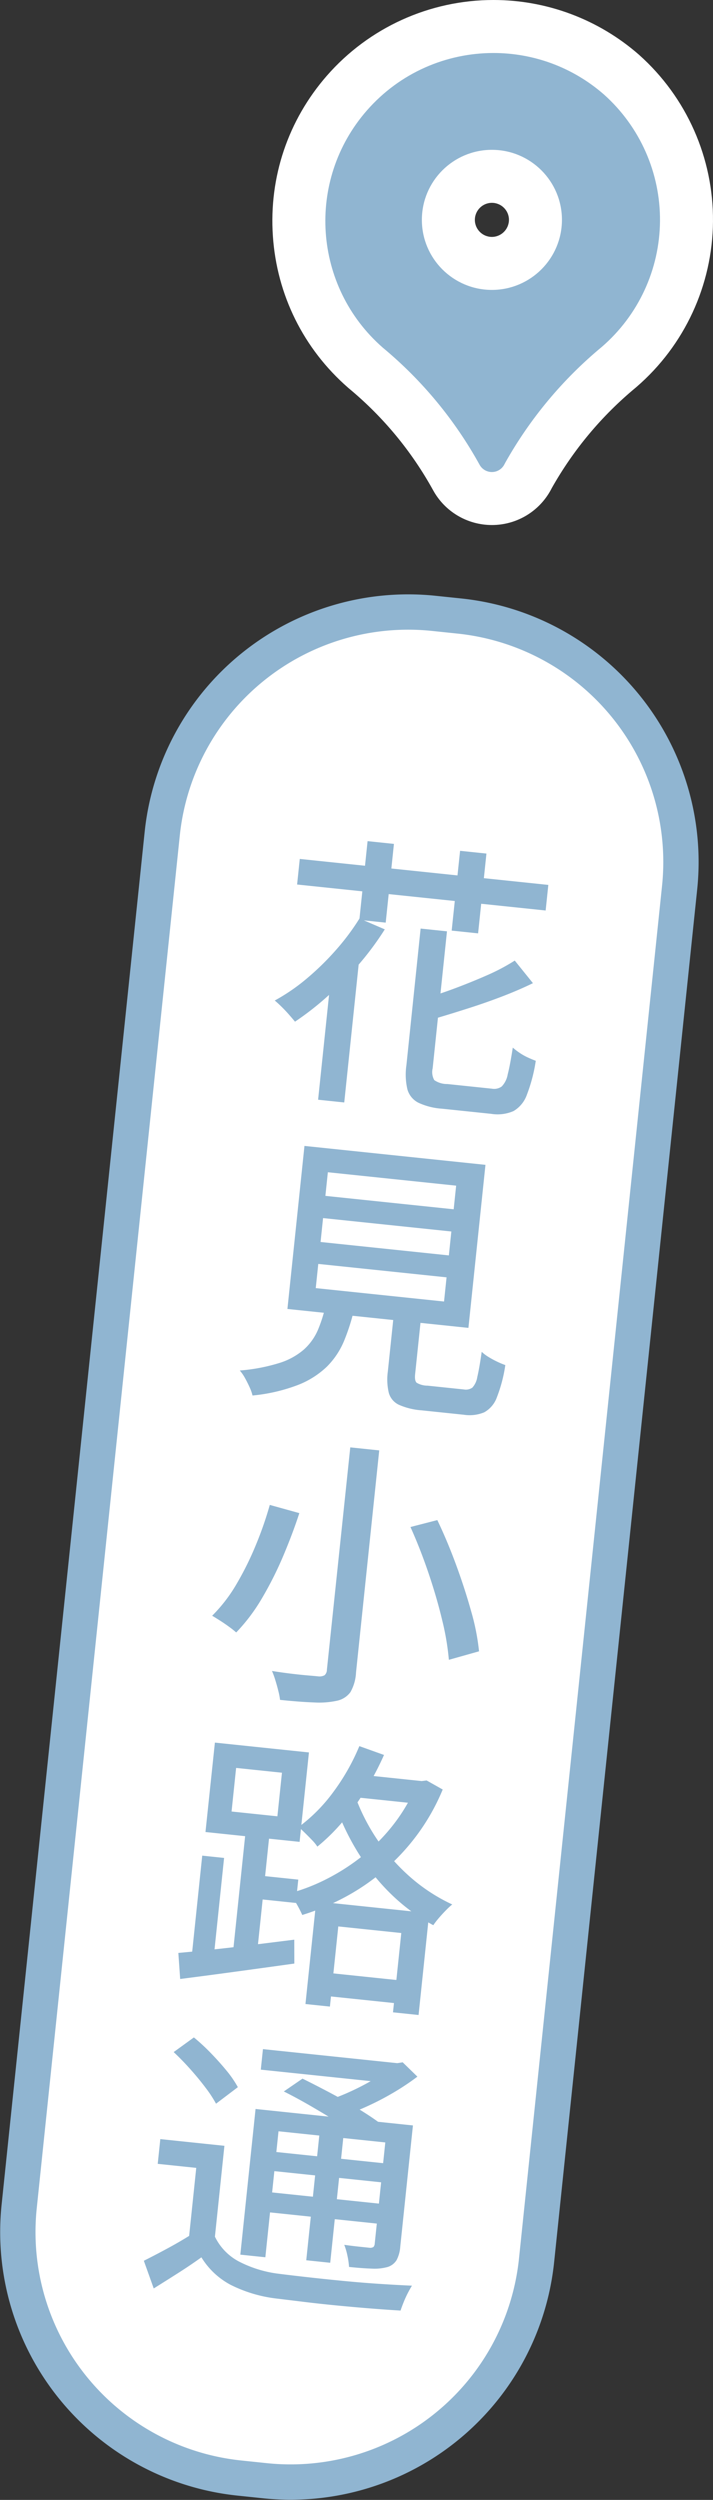
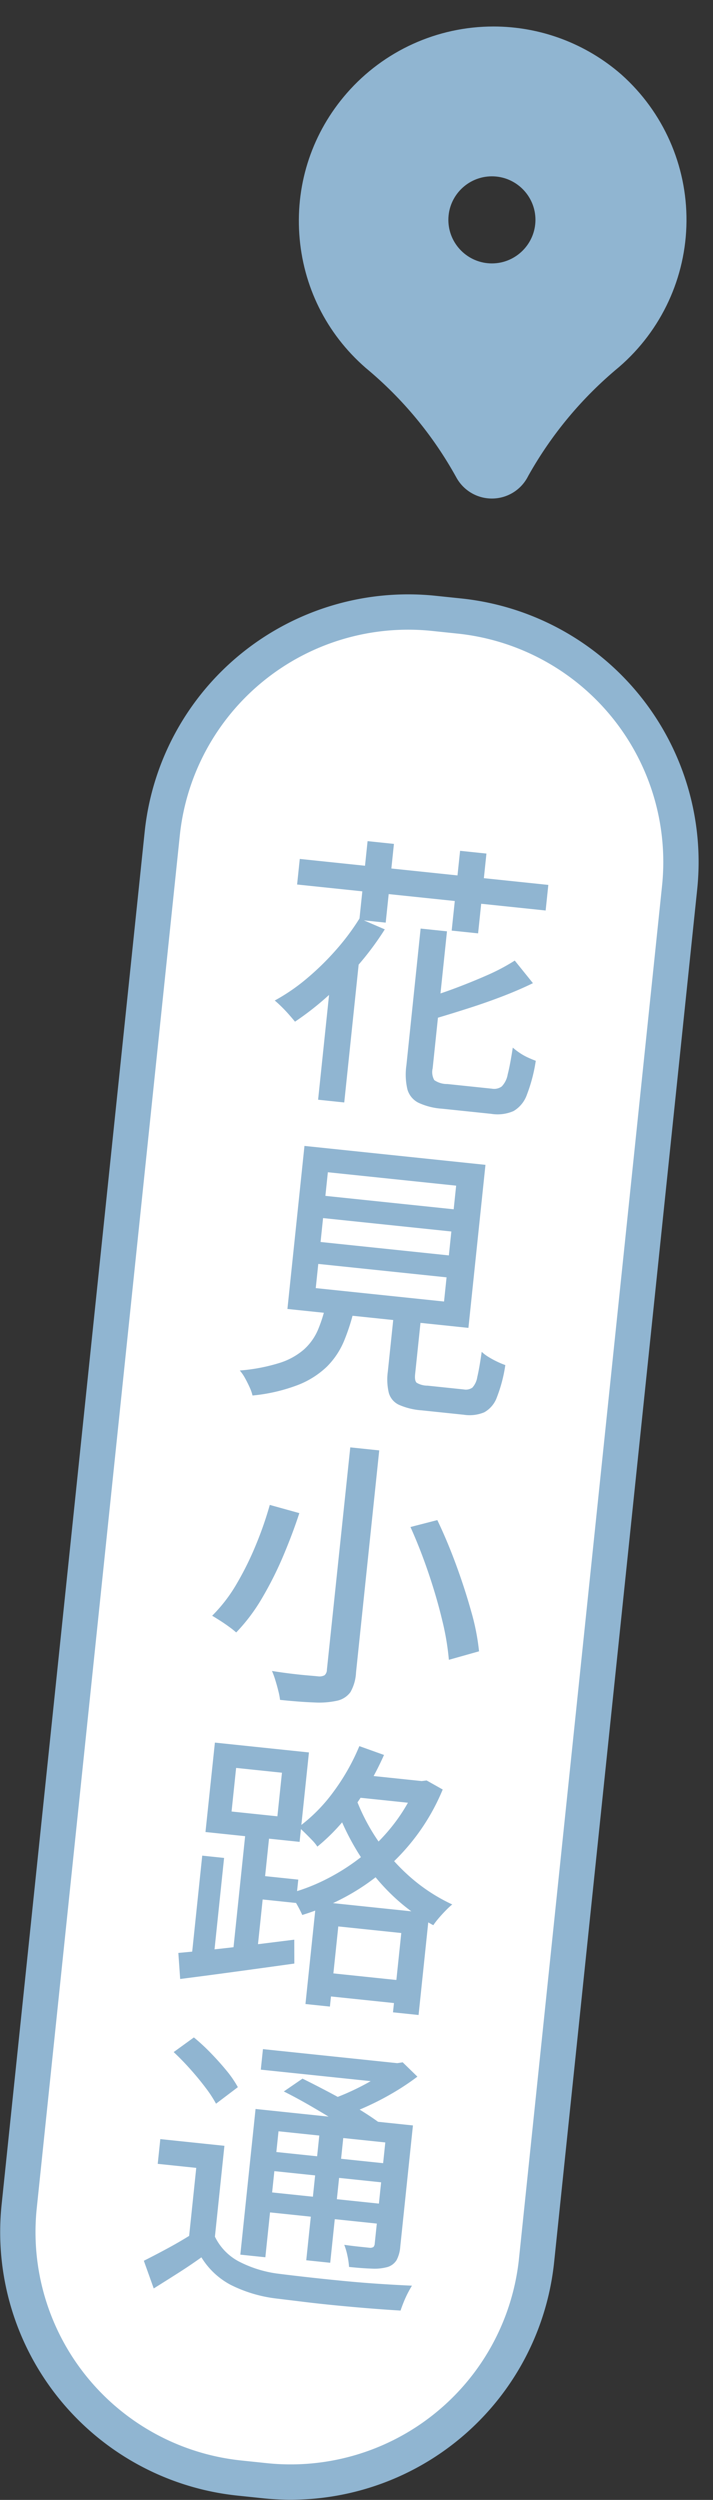
<svg xmlns="http://www.w3.org/2000/svg" width="40.371" height="141.519" viewBox="0 0 40.371 141.519">
  <rect x="0" y="0" width="40.371" height="141.519" fill="#333333" stroke="none" />
  <g id="Group_117353" data-name="Group 117353" transform="translate(9356.001 10731.045)">
    <g id="pin_1_" data-name="pin (1)" transform="translate(-9341.688 -10729.133)" fill="#90b5d1">
      <path d="M 13.54 26.31 L 13.54 26.31 L 13.537 26.31 C 12.697 26.31 11.926 25.852 11.524 25.114 C 10.214 22.741 8.492 20.659 6.408 18.927 L 6.393 18.915 L 6.38 18.903 C 4.163 16.968 2.833 14.285 2.634 11.349 C 2.435 8.413 3.392 5.575 5.327 3.359 C 7.42 0.962 10.445 -0.412 13.628 -0.412 C 16.291 -0.412 18.864 0.554 20.871 2.308 L 20.877 2.314 L 20.883 2.319 C 23.244 4.428 24.583 7.453 24.557 10.619 C 24.531 13.785 23.142 16.787 20.747 18.857 L 20.736 18.868 L 20.724 18.877 C 18.654 20.593 16.937 22.649 15.618 24.991 L 15.561 25.098 L 15.56 25.101 L 15.558 25.104 C 15.158 25.847 14.384 26.31 13.54 26.31 Z M 13.539 8.07 C 12.18 8.07 11.074 9.176 11.074 10.535 C 11.074 11.894 12.18 13 13.539 13 C 14.896 12.999 16.003 11.892 16.005 10.533 C 16.005 9.176 14.899 8.07 13.539 8.07 Z" stroke="none" />
-       <path d="M 13.628 1.088 C 10.976 1.088 8.339 2.191 6.457 4.345 C 3 8.304 3.407 14.316 7.366 17.773 C 9.588 19.619 11.444 21.865 12.84 24.395 C 12.979 24.651 13.247 24.811 13.539 24.81 C 13.831 24.81 14.099 24.65 14.237 24.393 L 14.302 24.271 C 15.707 21.772 17.559 19.552 19.766 17.723 C 21.836 15.934 23.035 13.342 23.057 10.607 C 23.08 7.872 21.923 5.26 19.884 3.438 L 19.884 3.438 C 18.08 1.862 15.849 1.088 13.628 1.088 M 13.539 14.5 C 11.349 14.5 9.574 12.725 9.574 10.535 C 9.574 8.345 11.349 6.57 13.539 6.57 C 15.729 6.57 17.505 8.345 17.505 10.535 C 17.502 12.724 15.728 14.498 13.539 14.5 M 13.628 -1.912 L 13.628 1.088 L 13.628 -1.912 C 16.655 -1.912 19.577 -0.814 21.858 1.179 L 21.882 1.201 C 24.565 3.597 26.087 7.034 26.057 10.631 C 26.027 14.228 24.45 17.64 21.728 19.992 L 21.681 20.032 C 19.758 21.626 18.161 23.537 16.933 25.712 L 16.879 25.815 C 16.217 27.045 14.938 27.809 13.541 27.81 C 12.149 27.81 10.875 27.054 10.209 25.837 C 8.99 23.629 7.388 21.692 5.449 20.081 L 5.393 20.033 C 2.875 17.834 1.363 14.786 1.138 11.45 C 0.912 8.114 1.998 4.891 4.197 2.372 C 6.575 -0.35 10.012 -1.912 13.628 -1.912 Z M 13.537 11.5 C 14.07 11.499 14.504 11.065 14.505 10.531 C 14.505 10.003 14.072 9.57 13.539 9.57 C 13.007 9.57 12.574 10.003 12.574 10.535 C 12.574 11.067 13.006 11.499 13.537 11.5 Z" stroke="none" fill="#fff" />
    </g>
    <g id="花見小路道">
-       <path id="Path_24347" data-name="Path 24347" d="M377.085,198.861l8.1-77.711a14,14,0,0,1,15.376-12.473l1.446.151A14,14,0,0,1,414.48,124.2l-8.1,77.711A14,14,0,0,1,391,214.388l-1.446-.151A14,14,0,0,1,377.085,198.861Z" transform="translate(-9732 -10805)" fill="#fff" stroke="#90b5d1" stroke-miterlimit="10" stroke-width="2" />
+       <path id="Path_24347" data-name="Path 24347" d="M377.085,198.861l8.1-77.711a14,14,0,0,1,15.376-12.473l1.446.151A14,14,0,0,1,414.48,124.2l-8.1,77.711A14,14,0,0,1,391,214.388l-1.446-.151A14,14,0,0,1,377.085,198.861" transform="translate(-9732 -10805)" fill="#fff" stroke="#90b5d1" stroke-miterlimit="10" stroke-width="2" />
      <path id="Path_24425" data-name="Path 24425" d="M4.64-9.1l1.488.464a16.642,16.642,0,0,1-1.28,2.16A19.227,19.227,0,0,1,3.28-4.512a16.5,16.5,0,0,1-1.664,1.6q-.144-.144-.368-.352t-.464-.4q-.24-.192-.432-.32A10.894,10.894,0,0,0,2.008-5.392,15.309,15.309,0,0,0,3.48-7.16,13.35,13.35,0,0,0,4.64-9.1Zm3.5.208h1.5V-1.1a.921.921,0,0,0,.16.656A1.26,1.26,0,0,0,10.56-.3H13.1a.726.726,0,0,0,.536-.184A1.31,1.31,0,0,0,13.9-1.2q.08-.528.128-1.536a3.55,3.55,0,0,0,.416.256,3.258,3.258,0,0,0,.5.216q.264.088.456.136a9.035,9.035,0,0,1-.3,1.96,1.741,1.741,0,0,1-.656,1,2.257,2.257,0,0,1-1.24.288H10.4A3.723,3.723,0,0,1,9.032.92,1.215,1.215,0,0,1,8.344.24a3.657,3.657,0,0,1-.2-1.36Zm5.488,1.248L14.784-6.48q-.768.48-1.7.952t-1.92.9q-.984.432-1.928.816A6.185,6.185,0,0,0,9-4.384a3.331,3.331,0,0,0-.312-.56q.9-.368,1.808-.824T12.232-6.7A11.34,11.34,0,0,0,13.632-7.648ZM.928-12.1H15.072v1.456H.928ZM4.64-13.5h1.5v4.48H4.64Zm5.264,0h1.5V-8.96H9.9ZM3.376-5.936,4.848-7.424l.016.016V1.344H3.376ZM4.352,7.976v1.36h7.3V7.976Zm0,2.608V11.96h7.3V10.584Zm0-5.216V6.712h7.3V5.368ZM2.88,4.024h10.3V13.3H2.88ZM8.9,12.3h1.552v3.92q0,.368.136.472a1.208,1.208,0,0,0,.632.1H13.28a.644.644,0,0,0,.472-.152,1.151,1.151,0,0,0,.216-.632q.064-.48.1-1.44a2.164,2.164,0,0,0,.408.248,5.056,5.056,0,0,0,.52.216,4.53,4.53,0,0,0,.48.144,8.333,8.333,0,0,1-.288,1.872,1.572,1.572,0,0,1-.624.912,2.159,2.159,0,0,1-1.136.256h-2.4a3.856,3.856,0,0,1-1.3-.176,1.06,1.06,0,0,1-.648-.616A3.287,3.287,0,0,1,8.9,16.232Zm-3.872.48H6.656a11.793,11.793,0,0,1-.392,1.96,4.5,4.5,0,0,1-.824,1.576A4.963,4.963,0,0,1,3.912,17.52a9.759,9.759,0,0,1-2.488.856,2.435,2.435,0,0,0-.208-.44q-.144-.248-.32-.5a2.389,2.389,0,0,0-.336-.392,10.239,10.239,0,0,0,2.184-.656,3.882,3.882,0,0,0,1.3-.9A3.183,3.183,0,0,0,4.72,14.3,8.322,8.322,0,0,0,5.024,12.776ZM7.232,20.72H8.88V33.36a2.472,2.472,0,0,1-.2,1.136,1.272,1.272,0,0,1-.7.56,4.792,4.792,0,0,1-1.28.232q-.8.056-1.936.056a3.689,3.689,0,0,0-.152-.5q-.1-.28-.224-.568a4.6,4.6,0,0,0-.248-.512q.576.032,1.112.04t.944,0q.408-.008.584-.008a.6.6,0,0,0,.344-.1.416.416,0,0,0,.1-.328Zm3.856,4.128L12.56,24.3q.688,1.12,1.32,2.408T15,29.232a12.819,12.819,0,0,1,.68,2.208l-1.648.656a14.789,14.789,0,0,0-.616-2.208q-.44-1.248-1.048-2.568T11.088,24.848ZM3.04,24.432l1.712.288Q4.5,25.9,4.1,27.216a20.24,20.24,0,0,1-.944,2.5A10.254,10.254,0,0,1,1.9,31.808a5.006,5.006,0,0,0-.44-.28Q1.2,31.376.928,31.24t-.48-.232a8.7,8.7,0,0,0,1.2-1.96A17.3,17.3,0,0,0,2.512,26.7,20.1,20.1,0,0,0,3.04,24.432ZM8.576,50.424H13.76v1.312H8.576ZM9.328,39.08h4.144v1.3H9.328ZM7.984,46.472h6.432v5.792H12.96V47.752H9.376v4.56H7.984Zm4.96-7.392h.272l.272-.064.96.416a12.055,12.055,0,0,1-1.184,2.72,12.29,12.29,0,0,1-1.68,2.216,12.414,12.414,0,0,1-2.04,1.72A13.575,13.575,0,0,1,7.28,47.32a6.547,6.547,0,0,0-.392-.6,3.079,3.079,0,0,0-.472-.536A10.745,10.745,0,0,0,8.488,45.12a11.83,11.83,0,0,0,1.9-1.544,10.5,10.5,0,0,0,1.536-1.952,9.806,9.806,0,0,0,1.024-2.288ZM9.5,37.48l1.44.352a16.466,16.466,0,0,1-.848,2.112A14.453,14.453,0,0,1,9,41.84a10.965,10.965,0,0,1-1.272,1.544,2.355,2.355,0,0,0-.328-.328q-.216-.184-.448-.368t-.392-.3A9.25,9.25,0,0,0,8.3,40.224,12.205,12.205,0,0,0,9.5,37.48Zm-.16,2.368a11.278,11.278,0,0,0,.92,1.712,11.065,11.065,0,0,0,3.16,3.184,9.957,9.957,0,0,0,2.24,1.1,4.458,4.458,0,0,0-.328.376q-.184.232-.344.464a4.737,4.737,0,0,0-.272.44,10.593,10.593,0,0,1-2.248-1.264,11.659,11.659,0,0,1-1.808-1.648,13.808,13.808,0,0,1-1.376-1.832,13.18,13.18,0,0,1-.952-1.8ZM1.3,44.568H2.544v5.808H1.3Zm1.392-5.136v2.48H5.3v-2.48Zm-1.344-1.3H6.7v5.088H1.344ZM3.6,42.648H4.96V49.88H3.6ZM.528,50.184q.816-.16,1.872-.384t2.232-.5l2.344-.544L7.12,50.1q-1.68.416-3.352.824T.784,51.64Zm3.584-4.832H6.848V46.68H4.112Zm.144,15.416v5.776H2.8V62.176H.608V60.768Zm0,5.168a3.125,3.125,0,0,0,1.472,1.248A6.643,6.643,0,0,0,8,67.648q.688.016,1.672.024t2.064,0q1.08-.008,2.1-.048t1.8-.088q-.08.16-.184.424t-.184.544q-.08.28-.128.5-.688.032-1.624.056t-1.944.032q-1.008.008-1.936-.008T8,69.056a7.787,7.787,0,0,1-2.576-.5,4.3,4.3,0,0,1-1.808-1.376q-.576.512-1.2,1.008t-1.3,1.024l-.72-1.5q.576-.368,1.256-.832t1.288-.944ZM.848,55.792,1.9,54.848a11.371,11.371,0,0,1,1.048.784q.536.448.992.9a6.059,6.059,0,0,1,.728.856L3.536,58.448a6.938,6.938,0,0,0-.7-.856q-.44-.472-.96-.944T.848,55.792ZM7.28,57.36l.976-.832q.736.272,1.592.616t1.64.712q.784.368,1.328.688l-1.04.928a13.415,13.415,0,0,0-1.248-.68q-.768-.376-1.624-.76T7.28,57.36ZM5.792,58.512h8.224v1.12h-6.8V66.8H5.792Zm7.5,0h1.456v6.9a1.908,1.908,0,0,1-.128.776.915.915,0,0,1-.464.44,2.768,2.768,0,0,1-.872.184q-.536.04-1.3.04a4.393,4.393,0,0,0-.16-.632,3.657,3.657,0,0,0-.24-.584q.48.016.9.016h.552a.321.321,0,0,0,.208-.072.313.313,0,0,0,.048-.2ZM5.856,55.1H13.68v1.168H5.856Zm.72,5.712h7.248V61.9H6.576Zm0,2.3h7.248v1.136H6.576Zm2.96-4.112H10.9v7.728H9.536Zm3.632-3.9H13.5l.3-.08.912.72a13.935,13.935,0,0,1-1.232,1.024,15.637,15.637,0,0,1-1.44.952,16.608,16.608,0,0,1-1.488.776,4.651,4.651,0,0,0-.376-.464,3.966,3.966,0,0,0-.408-.4,12.968,12.968,0,0,0,1.288-.672,13.95,13.95,0,0,0,1.208-.8,6.332,6.332,0,0,0,.9-.784Z" transform="matrix(0.995, 0.104, -0.104, 0.995, -9341.209, -10670.478)" fill="#90b5d1" />
    </g>
  </g>
</svg>